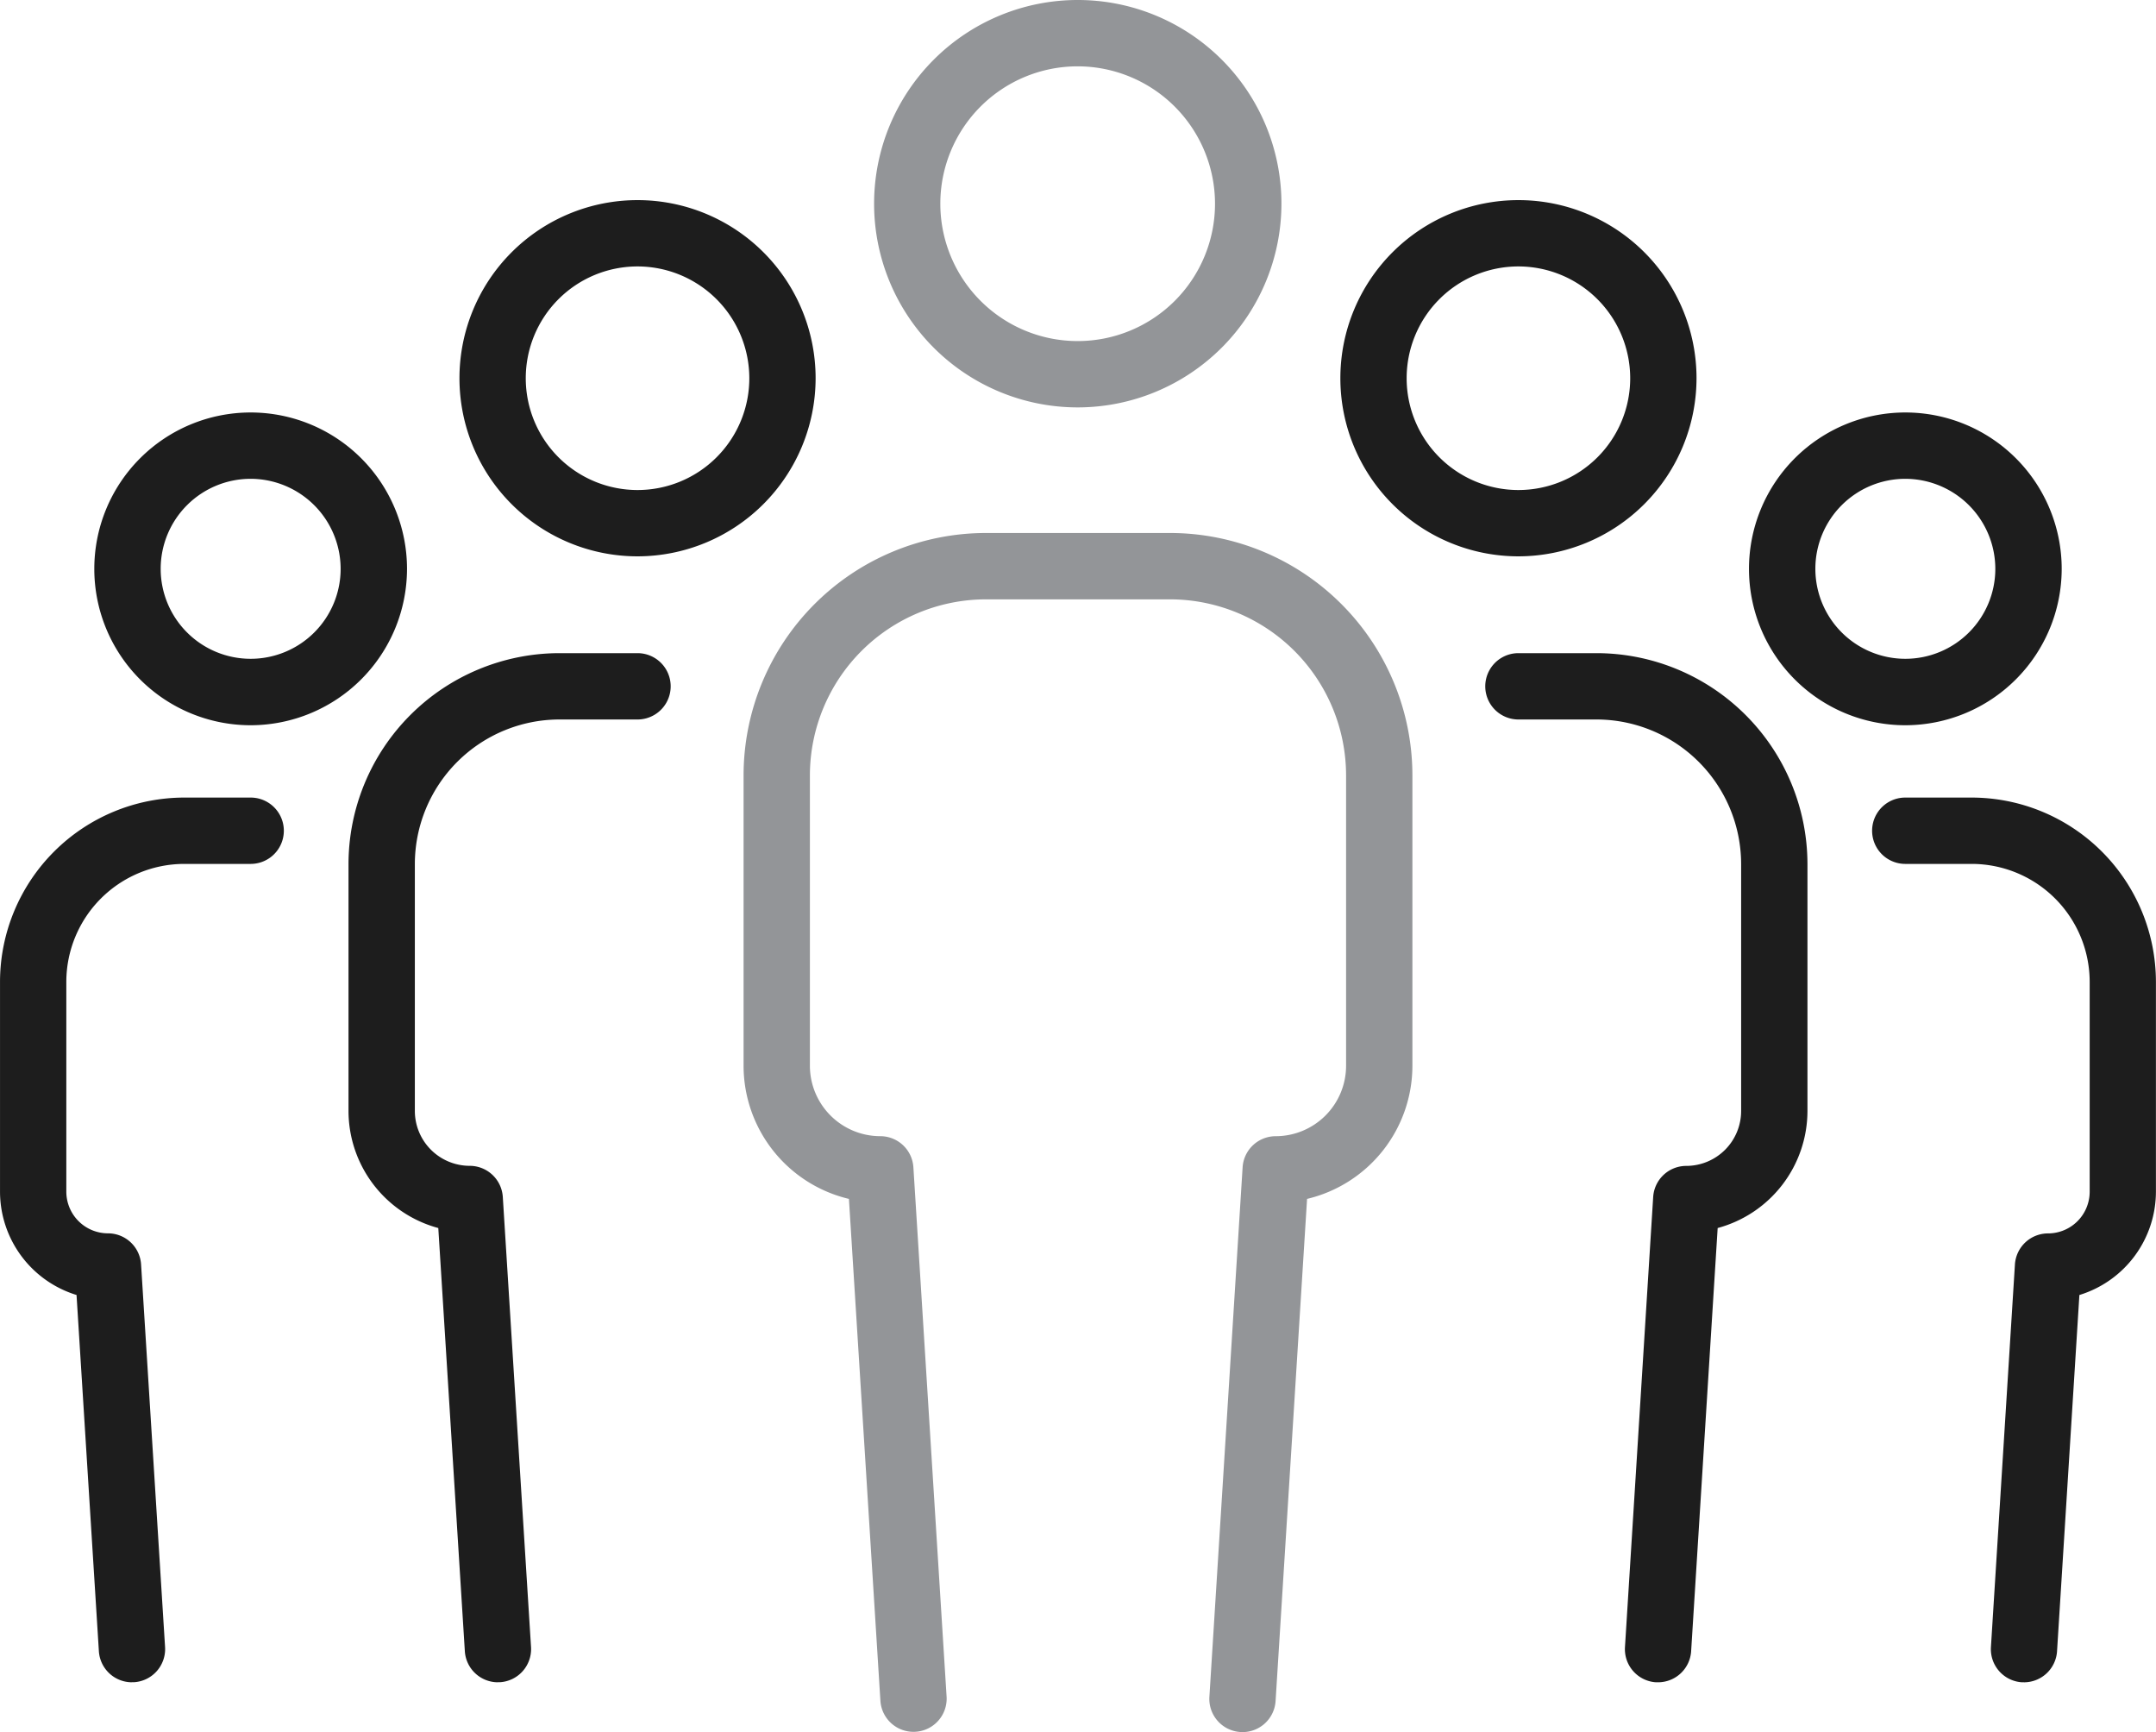
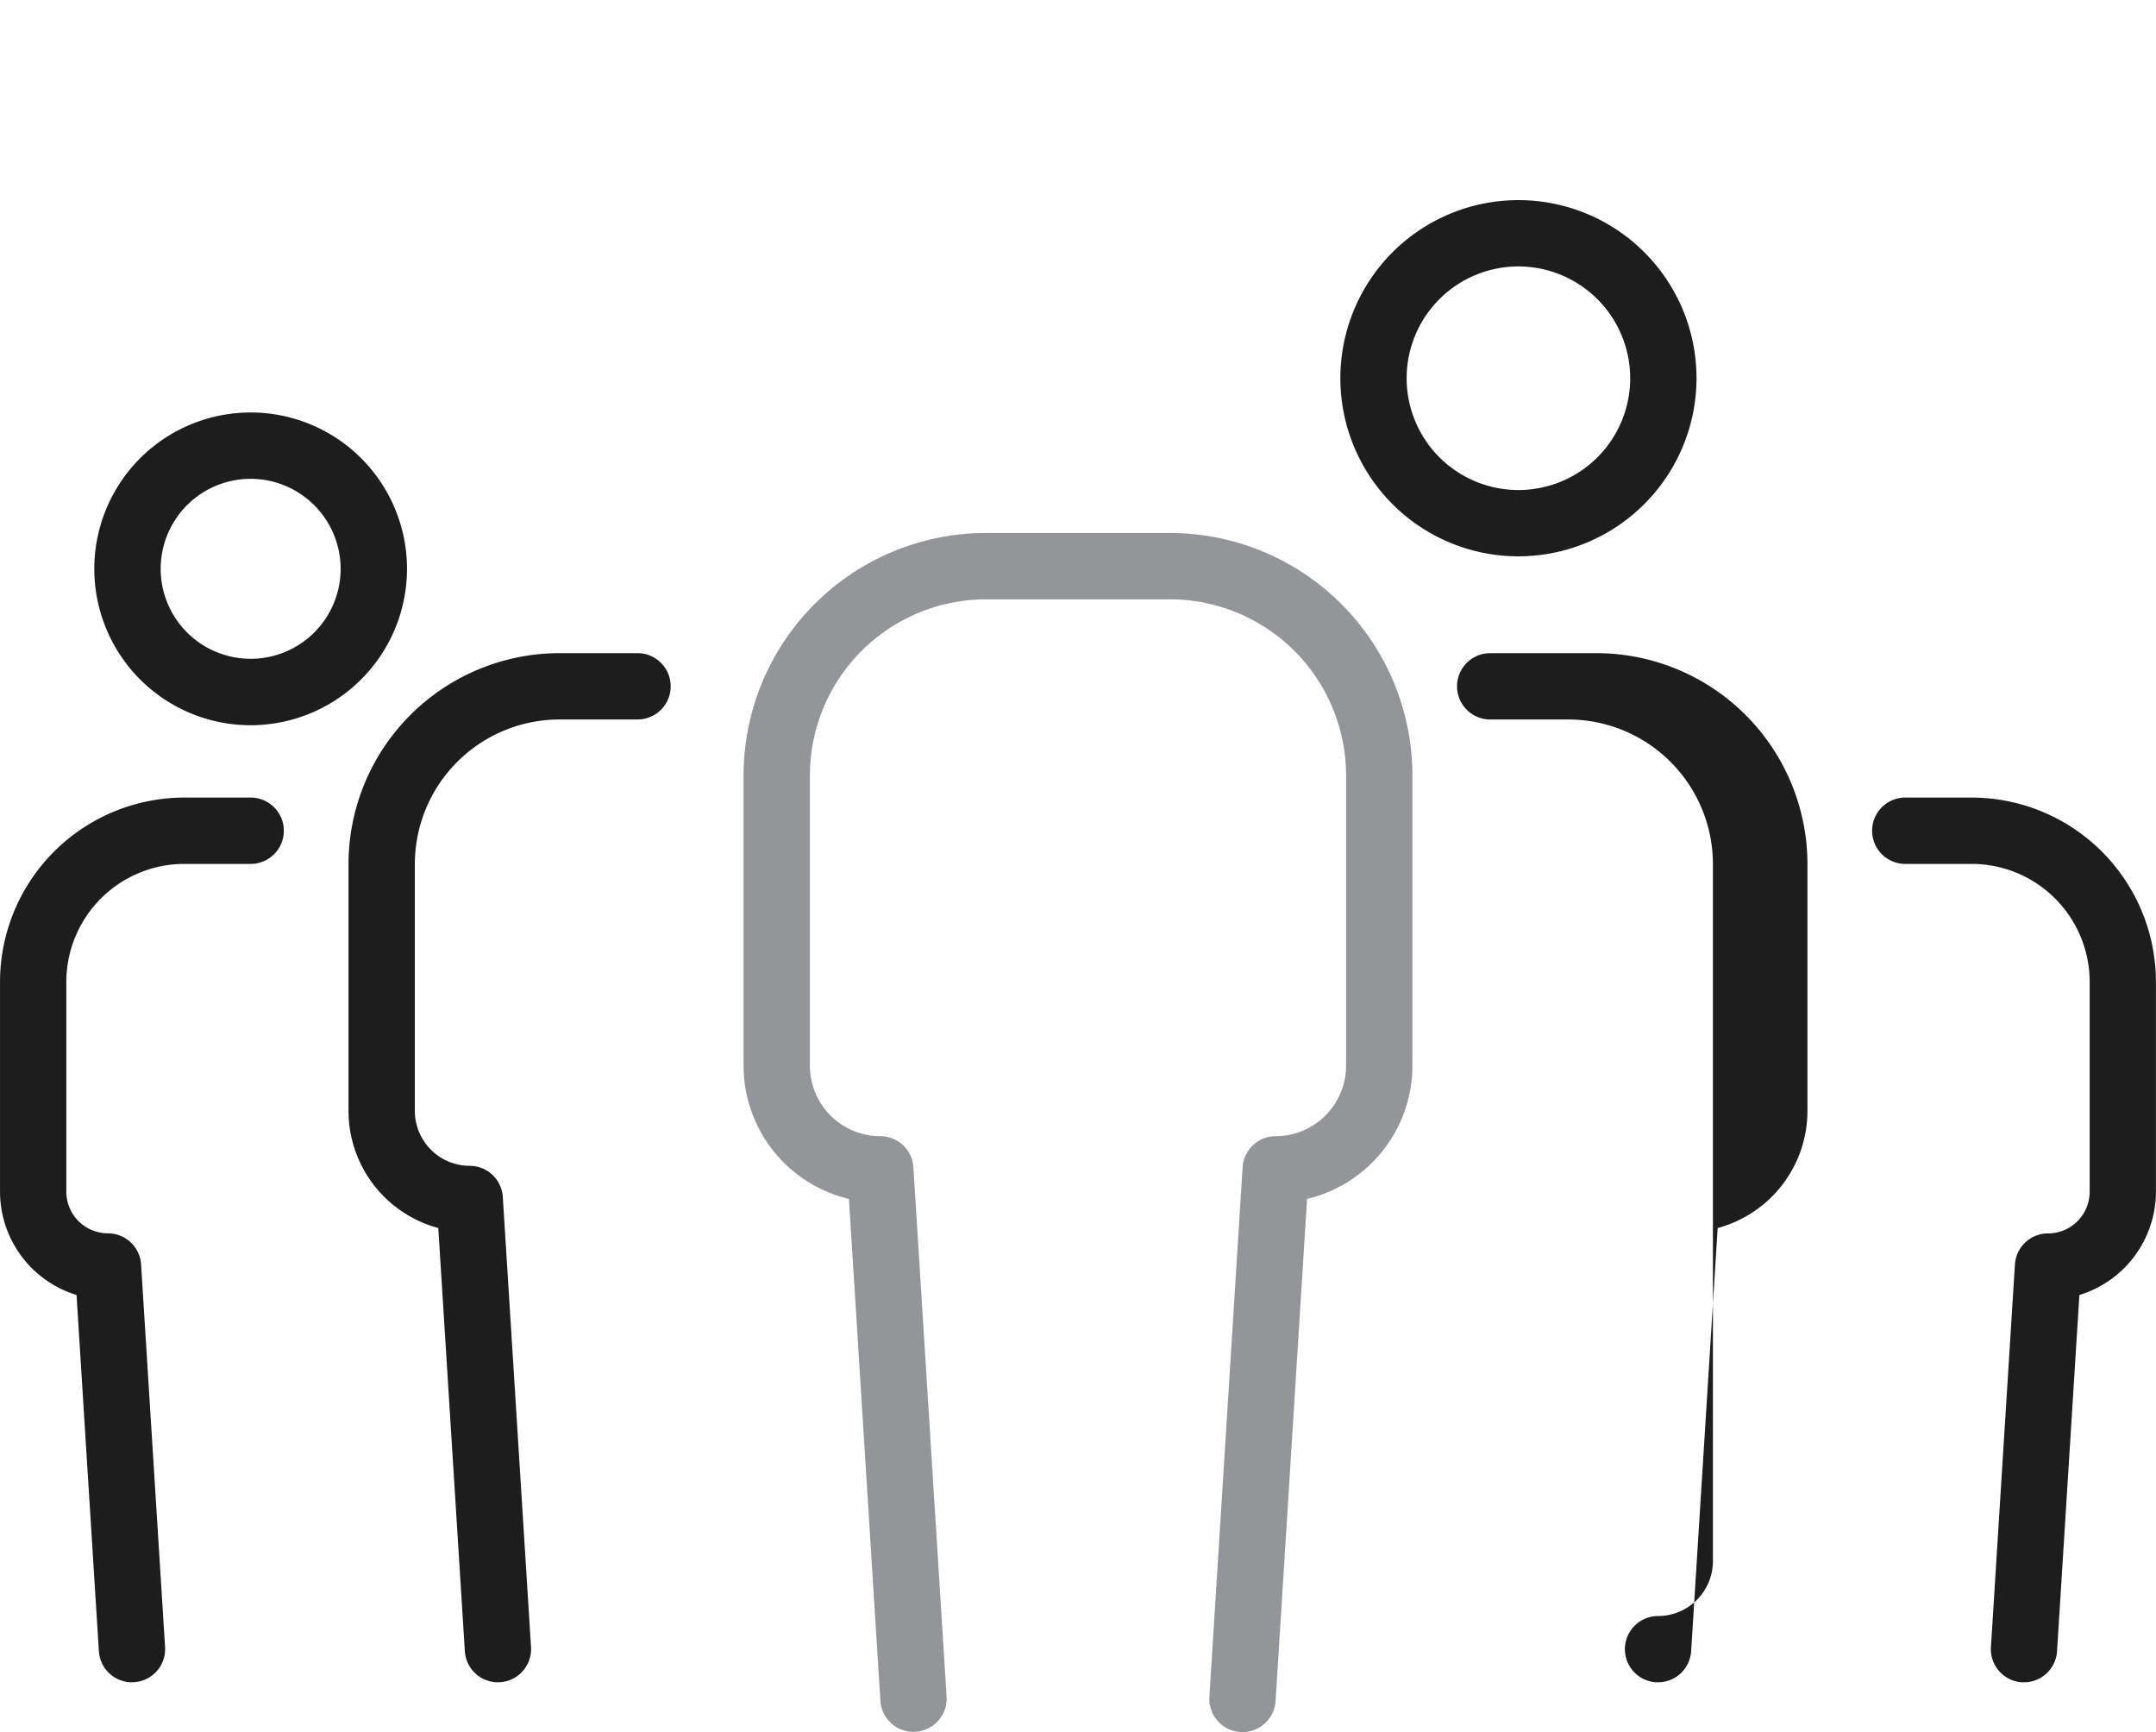
<svg xmlns="http://www.w3.org/2000/svg" id="Group_272" data-name="Group 272" width="115.017" height="92.383" viewBox="0 0 115.017 92.383">
  <defs>
    <clipPath id="clip-path">
      <rect id="Rectangle_195" data-name="Rectangle 195" width="115.017" height="92.383" fill="none" />
    </clipPath>
  </defs>
  <g id="Group_271" data-name="Group 271" clip-path="url(#clip-path)">
-     <path id="Path_667" data-name="Path 667" d="M116.3,21.73A10.865,10.865,0,1,1,127.17,10.865,10.877,10.877,0,0,1,116.3,21.73m0-18.192a7.327,7.327,0,1,0,7.327,7.327A7.335,7.335,0,0,0,116.3,3.538" transform="translate(-58.809)" fill="#939598" />
    <path id="Path_668" data-name="Path 668" d="M116.313,128.236c-.037,0-.075,0-.112,0a1.769,1.769,0,0,1-1.655-1.876l1.772-28.246a1.769,1.769,0,0,1,1.765-1.658,3.76,3.76,0,0,0,3.755-3.755V77.206a9.4,9.4,0,0,0-9.385-9.385H102.62a9.4,9.4,0,0,0-9.386,9.385V92.7a3.76,3.76,0,0,0,3.756,3.755,1.769,1.769,0,0,1,1.765,1.658l1.772,28.246a1.769,1.769,0,0,1-3.531.221L95.316,99.8a7.306,7.306,0,0,1-5.62-7.1V77.206A12.938,12.938,0,0,1,102.62,64.282h9.832a12.938,12.938,0,0,1,12.924,12.924V92.7a7.305,7.305,0,0,1-5.619,7.1l-1.68,26.782a1.769,1.769,0,0,1-1.764,1.658" transform="translate(-50.028 -35.853)" fill="#939598" />
-     <path id="Path_669" data-name="Path 669" d="M64.924,43.135a9.5,9.5,0,1,1,9.5-9.5,9.511,9.511,0,0,1-9.5,9.5m0-15.463a5.963,5.963,0,1,0,5.963,5.962,5.969,5.969,0,0,0-5.963-5.962" transform="translate(-30.913 -13.461)" fill="#1d1d1d" />
    <path id="Path_670" data-name="Path 670" d="M50.011,133.665a1.769,1.769,0,0,1-1.764-1.658l-1.416-22.571a6.476,6.476,0,0,1-4.79-6.245V90.023a11.264,11.264,0,0,1,11.25-11.25h4.168a1.769,1.769,0,0,1,0,3.538H53.292a7.721,7.721,0,0,0-7.712,7.712v13.168a2.93,2.93,0,0,0,2.927,2.927,1.77,1.77,0,0,1,1.765,1.658l1.506,24.009a1.769,1.769,0,0,1-1.655,1.876c-.038,0-.075,0-.112,0" transform="translate(-23.449 -43.935)" fill="#1d1d1d" />
    <path id="Path_671" data-name="Path 671" d="M19.716,66.429a8.341,8.341,0,1,1,8.341-8.341,8.35,8.35,0,0,1-8.341,8.341m0-13.144a4.8,4.8,0,1,0,4.8,4.8,4.809,4.809,0,0,0-4.8-4.8" transform="translate(-6.344 -27.746)" fill="#1d1d1d" />
    <path id="Path_672" data-name="Path 672" d="M7.038,143.38a1.769,1.769,0,0,1-1.764-1.658l-1.192-19A5.771,5.771,0,0,1,0,117.212V106.019a9.84,9.84,0,0,1,9.829-9.828h3.543a1.769,1.769,0,0,1,0,3.538H9.828a6.3,6.3,0,0,0-6.291,6.29v11.193a2.225,2.225,0,0,0,2.223,2.222,1.769,1.769,0,0,1,1.765,1.658L8.805,141.5a1.769,1.769,0,0,1-1.655,1.876c-.038,0-.075,0-.112,0" transform="translate(0.001 -53.65)" fill="#1d1d1d" />
    <path id="Path_673" data-name="Path 673" d="M171.182,43.135a9.5,9.5,0,1,1,9.5-9.5,9.512,9.512,0,0,1-9.5,9.5m0-15.463a5.963,5.963,0,1,0,5.962,5.962,5.969,5.969,0,0,0-5.962-5.962" transform="translate(-90.177 -13.461)" fill="#1d1d1d" />
-     <path id="Path_674" data-name="Path 674" d="M188.383,133.665c-.037,0-.075,0-.112,0a1.769,1.769,0,0,1-1.655-1.876l1.505-24.009a1.769,1.769,0,0,1,1.765-1.658,2.93,2.93,0,0,0,2.927-2.927V90.023a7.721,7.721,0,0,0-7.713-7.712h-4.168a1.769,1.769,0,0,1,0-3.538H185.1a11.264,11.264,0,0,1,11.251,11.25v13.168a6.476,6.476,0,0,1-4.79,6.245l-1.415,22.571a1.769,1.769,0,0,1-1.764,1.658" transform="translate(-99.928 -43.935)" fill="#1d1d1d" />
-     <path id="Path_675" data-name="Path 675" d="M219.316,66.429a8.341,8.341,0,1,1,8.341-8.341,8.35,8.35,0,0,1-8.341,8.341m0-13.144a4.8,4.8,0,1,0,4.8,4.8,4.808,4.808,0,0,0-4.8-4.8" transform="translate(-117.671 -27.746)" fill="#1d1d1d" />
+     <path id="Path_674" data-name="Path 674" d="M188.383,133.665c-.037,0-.075,0-.112,0a1.769,1.769,0,0,1-1.655-1.876a1.769,1.769,0,0,1,1.765-1.658,2.93,2.93,0,0,0,2.927-2.927V90.023a7.721,7.721,0,0,0-7.713-7.712h-4.168a1.769,1.769,0,0,1,0-3.538H185.1a11.264,11.264,0,0,1,11.251,11.25v13.168a6.476,6.476,0,0,1-4.79,6.245l-1.415,22.571a1.769,1.769,0,0,1-1.764,1.658" transform="translate(-99.928 -43.935)" fill="#1d1d1d" />
    <path id="Path_676" data-name="Path 676" d="M233.937,143.38c-.037,0-.075,0-.112,0a1.769,1.769,0,0,1-1.655-1.876l1.28-20.408a1.769,1.769,0,0,1,1.766-1.658,2.224,2.224,0,0,0,2.222-2.222V106.019a6.3,6.3,0,0,0-6.291-6.29H227.6a1.769,1.769,0,0,1,0-3.538h3.543a9.84,9.84,0,0,1,9.829,9.828v11.193a5.771,5.771,0,0,1-4.083,5.511l-1.192,19a1.769,1.769,0,0,1-1.764,1.658" transform="translate(-125.959 -53.65)" fill="#1d1d1d" />
  </g>
</svg>